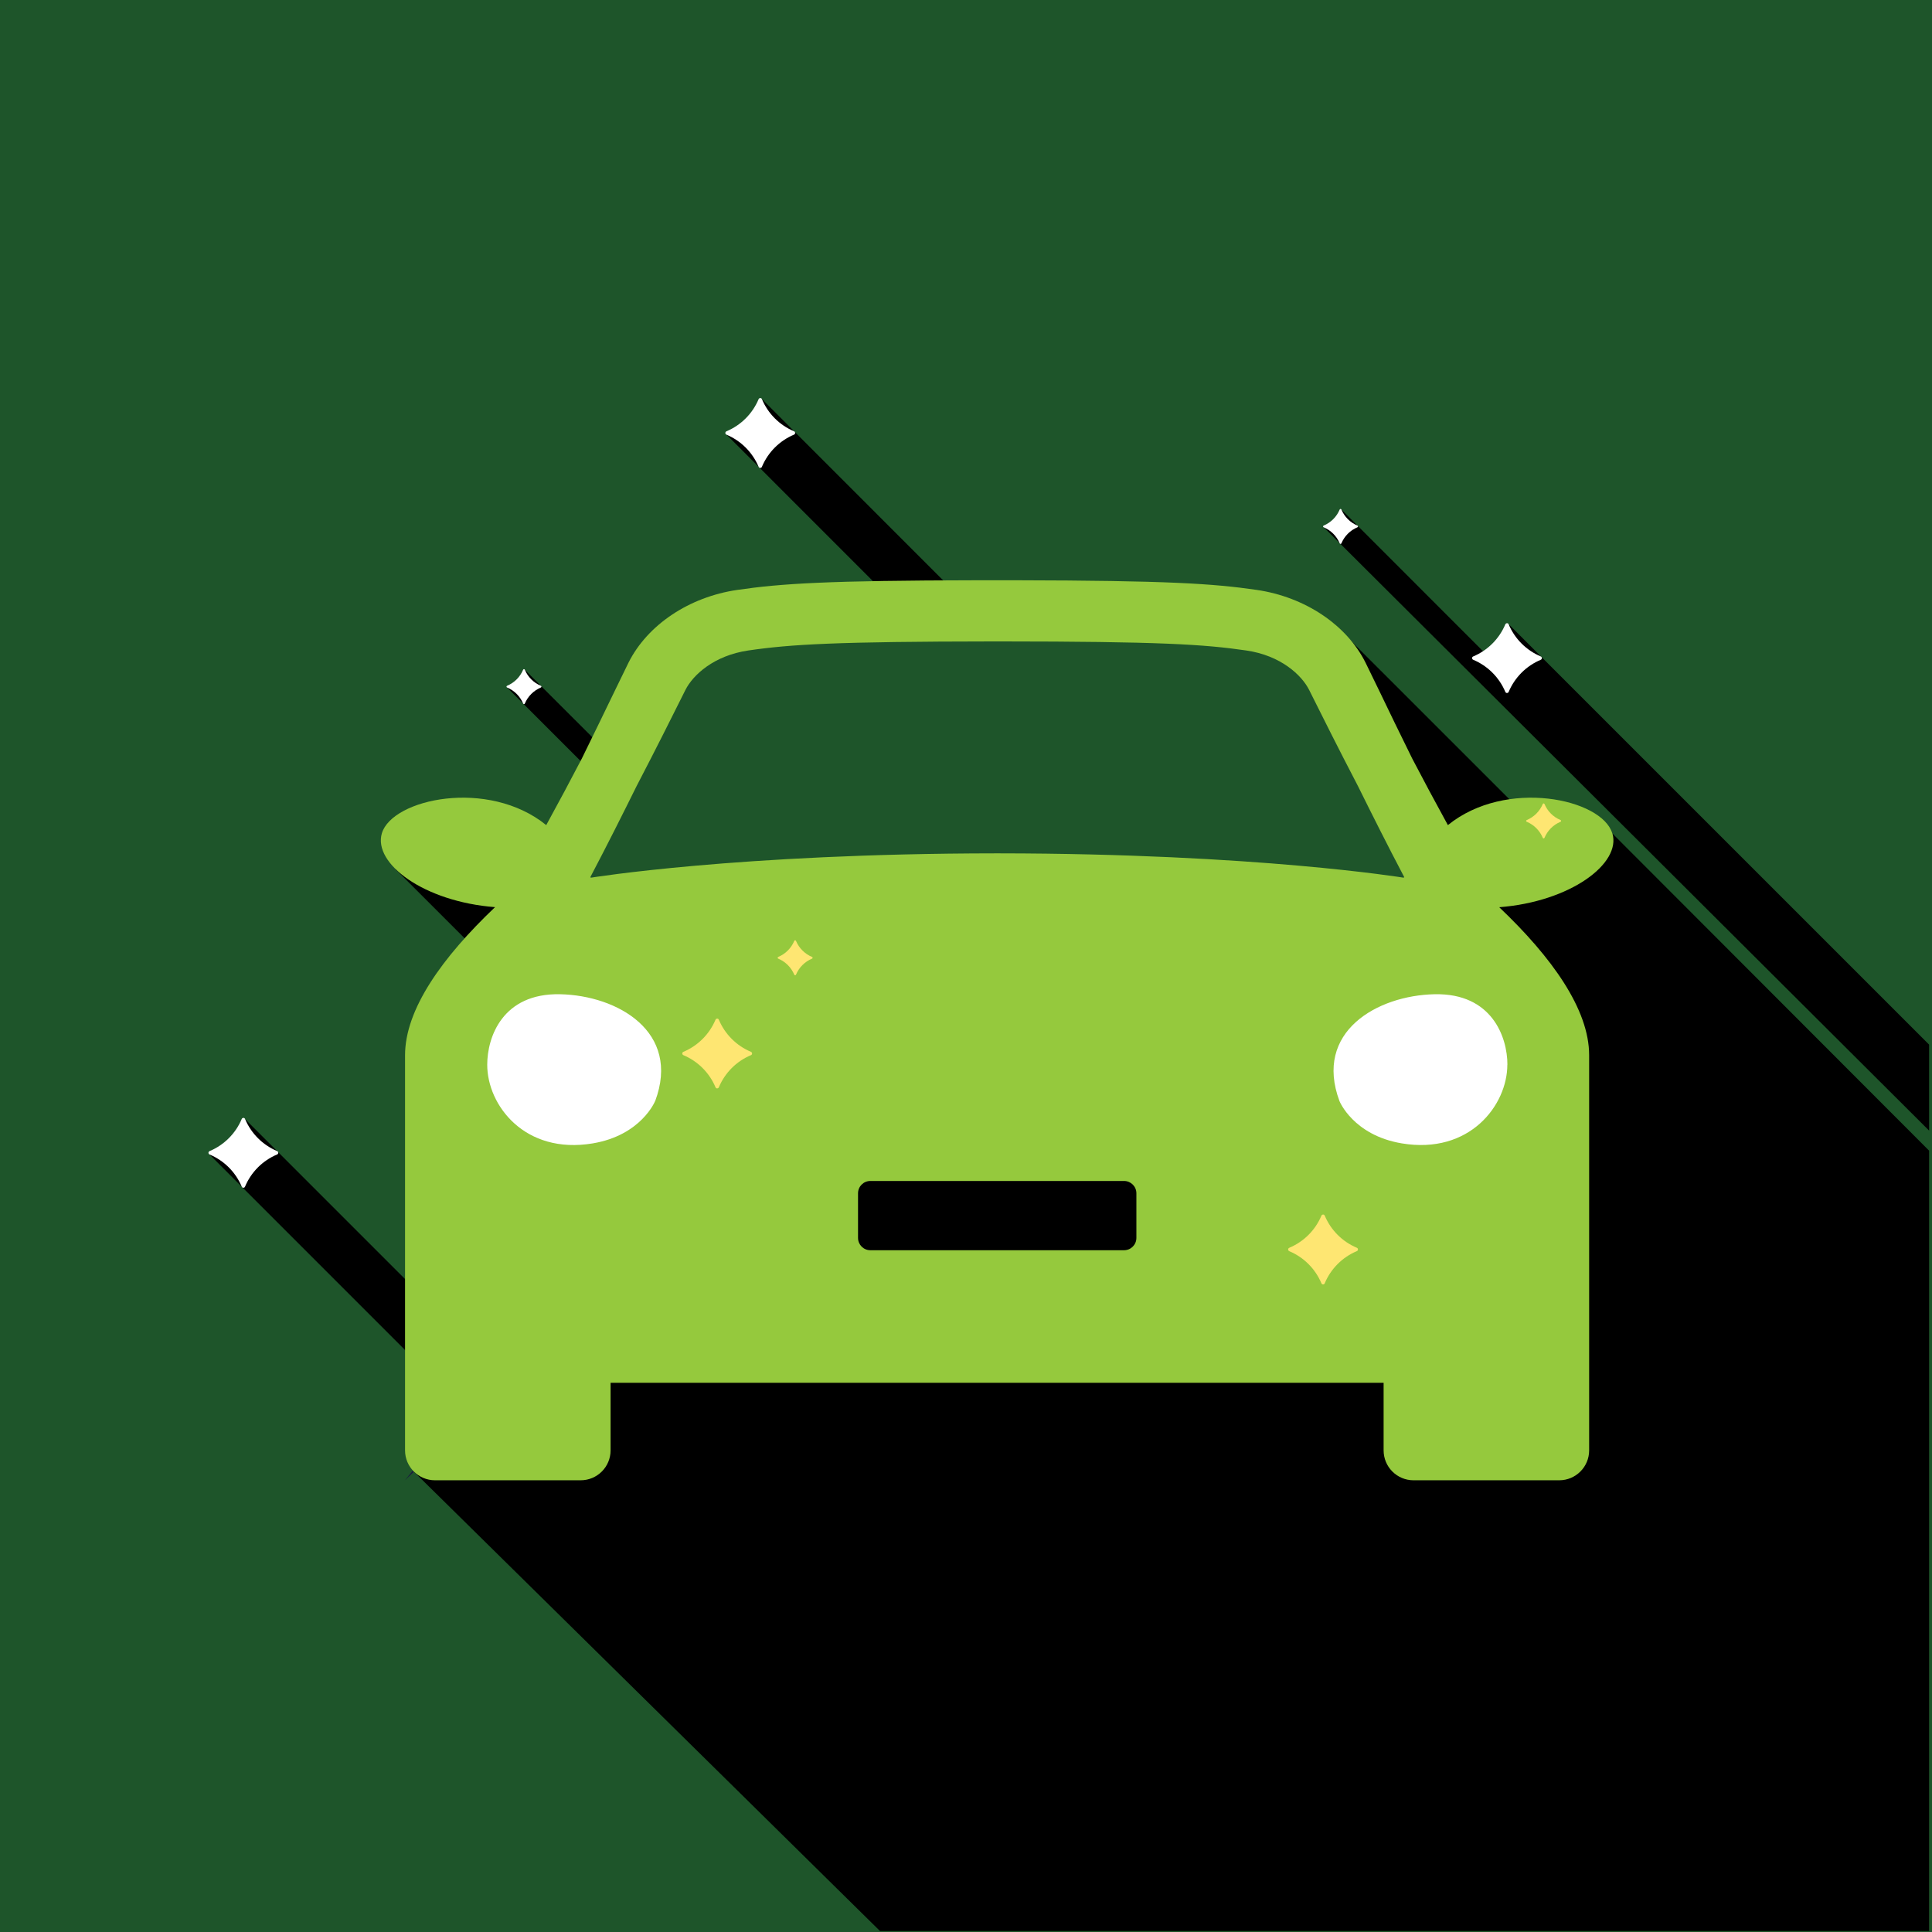
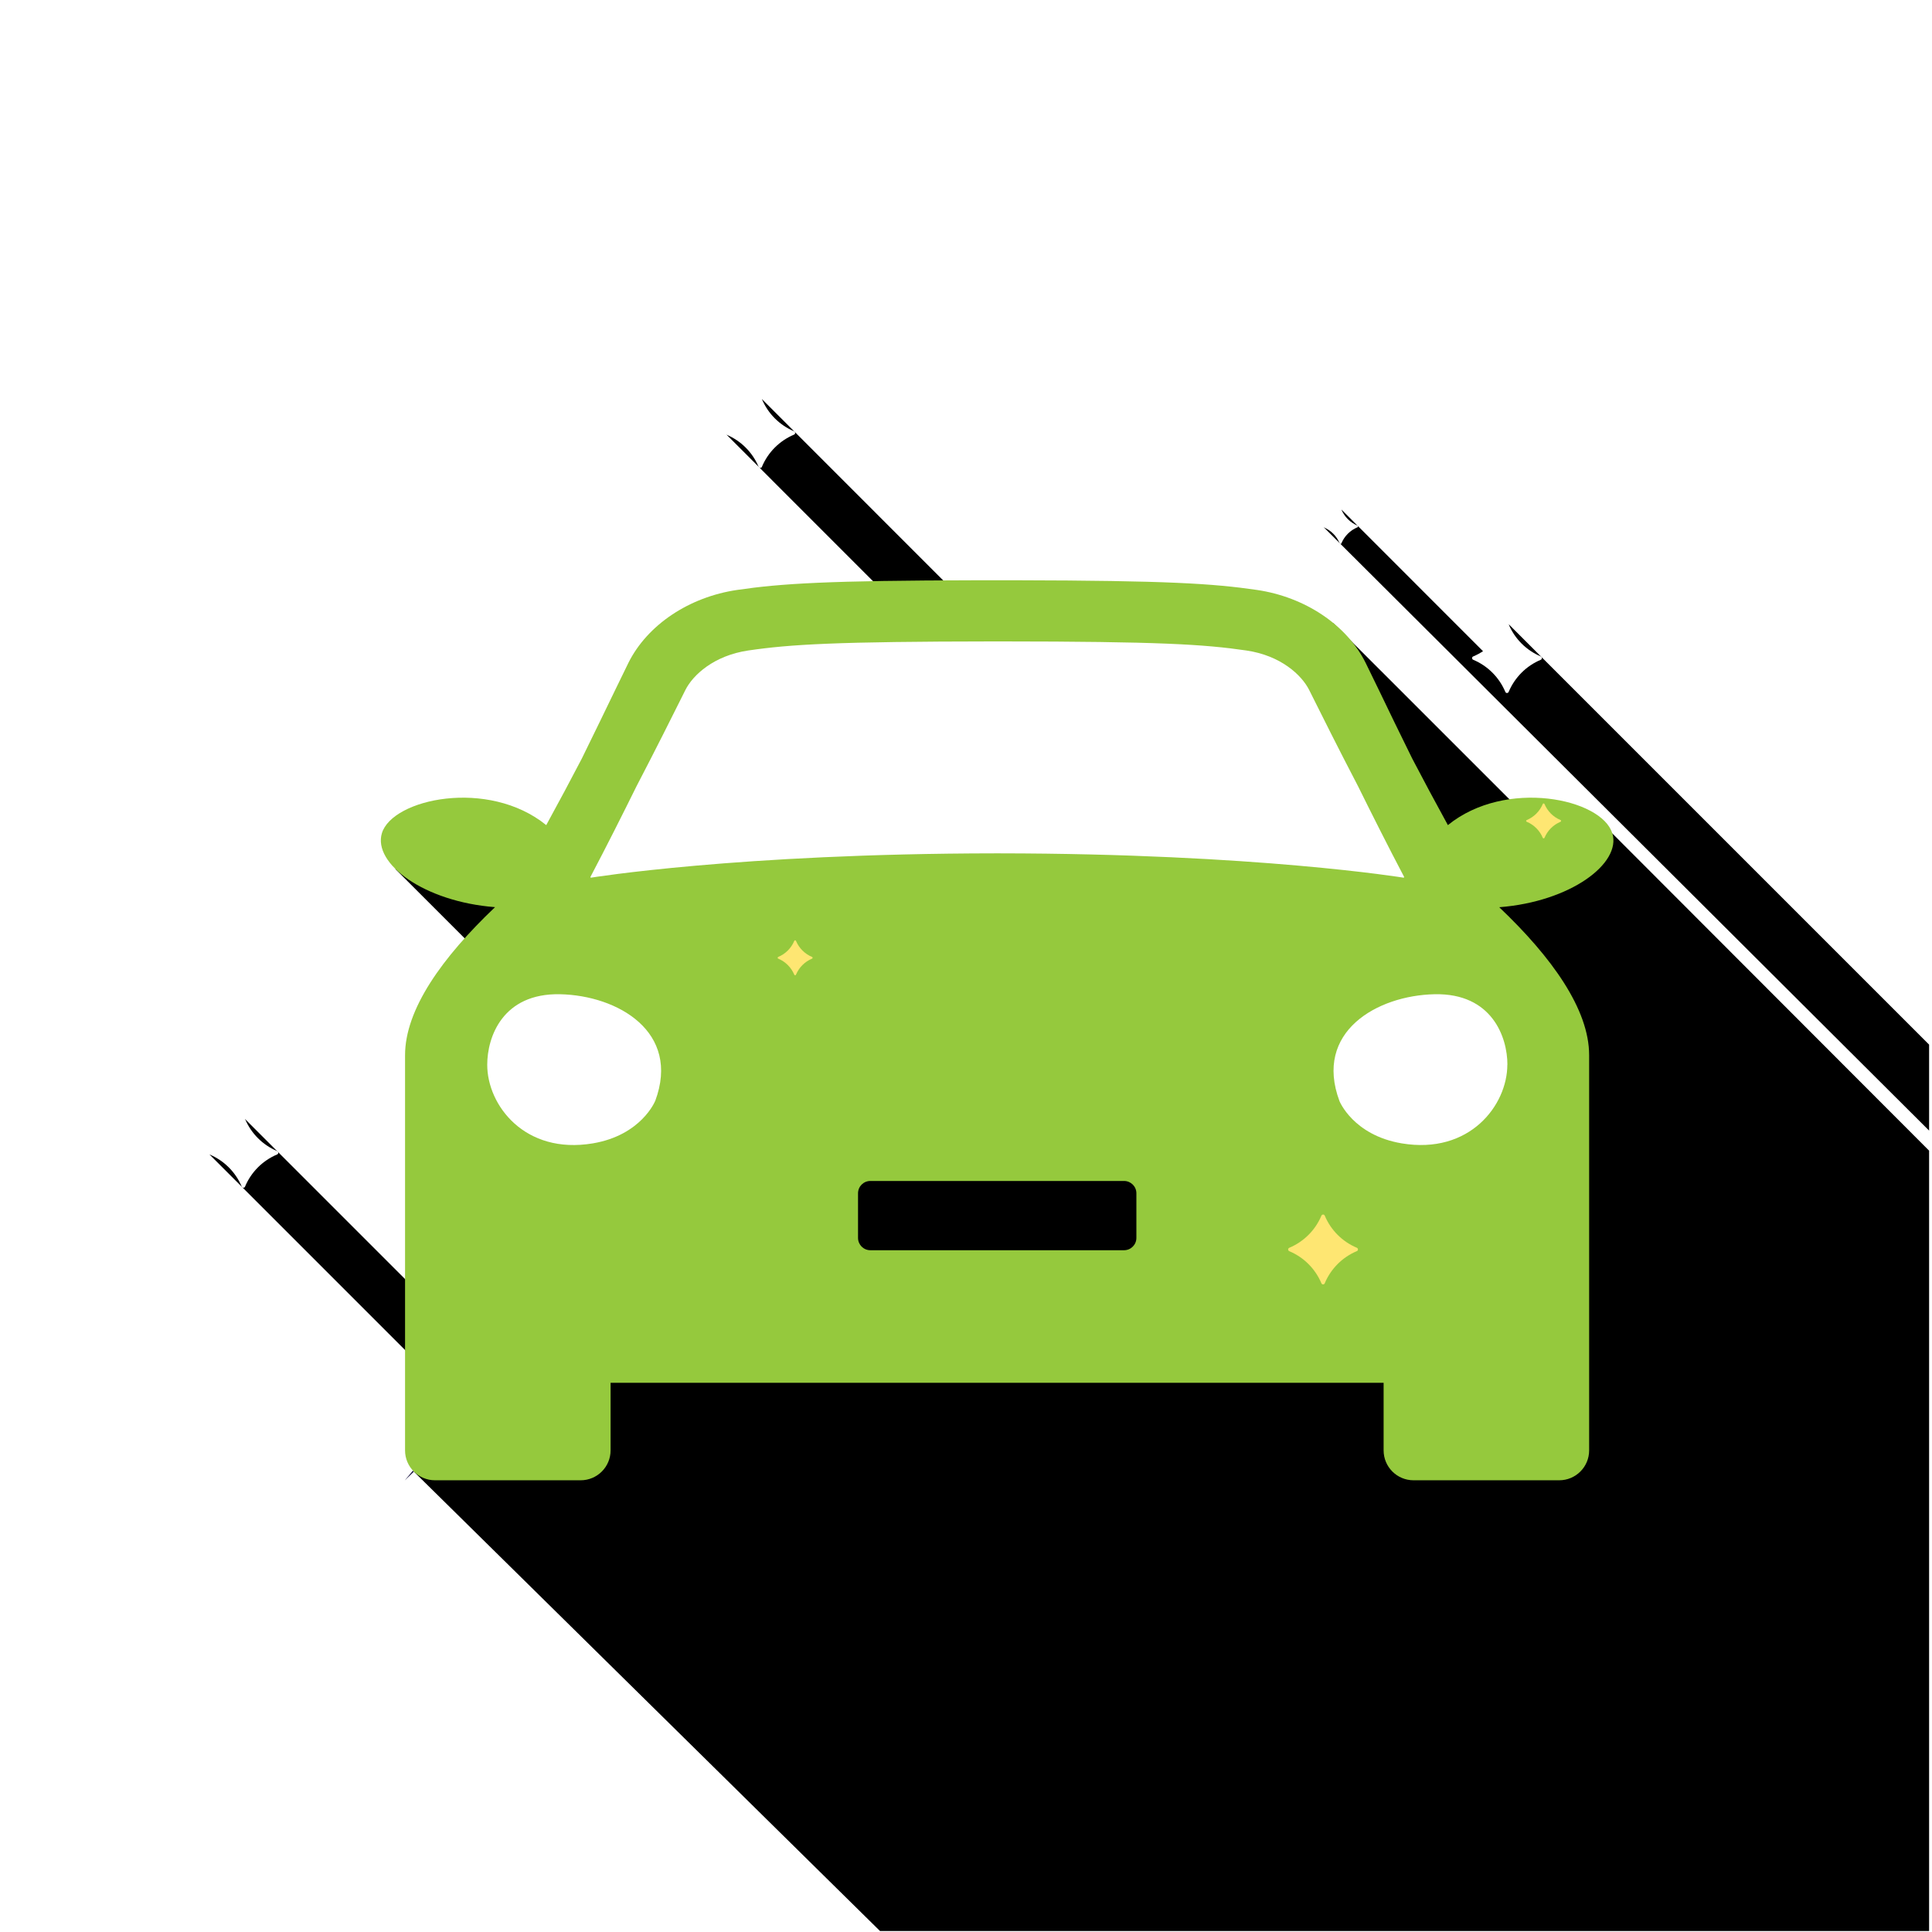
<svg xmlns="http://www.w3.org/2000/svg" id="Layer_1" data-name="Layer 1" viewBox="0 0 260 260">
  <defs>
    <clipPath id="clippath">
      <rect x="28.05" y="53.56" width="231.56" height="218.44" style="fill: none; stroke-width: 0px;" />
    </clipPath>
  </defs>
  <g id="Group_274" data-name="Group 274">
    <g id="Group_131" data-name="Group 131">
-       <rect id="Rectangle_149" data-name="Rectangle 149" x="0" width="260" height="260" style="fill: #1e552a; stroke-width: 0px;" />
      <g id="Group_165" data-name="Group 165">
        <path id="Path_220" data-name="Path 220" d="m176.92,86.32l16.29,31.8-40.31,17.62-41.12,10.79-47.7-32.02-10.88,2.43,42.64,42.64-40.13,38.48,62.72,61.81h141.18v-105.02l-42.63-42.69h-9.23v.02s-28.33-28.32-28.33-28.32l-2.49,2.47Z" style="stroke-width: 0px;" />
        <path id="Path_221" data-name="Path 221" d="m54.48,199.22l1.22-1.17-.14-.13-1.09,1.31Z" style="fill: #1a1542; stroke-width: 0px;" />
        <path id="Path_222" data-name="Path 222" d="m32.21,155.58l-4.01-.21,31.87,31.87,1.4-2.19.35-5.61-28.85-28.85-.77,4.99Z" style="stroke-width: 0px;" />
-         <path id="Path_223" data-name="Path 223" d="m68.24,92.52l13.85,13.85,1.62-1.08-3.12-5.2-9.97-9.96-.11,1.76-2.27.63Z" style="stroke-width: 0px;" />
        <path id="Path_224" data-name="Path 224" d="m102.31,57.46l-4.55,1.02,22.27,22.28,2.81-.65,6.86.77-27.16-27.17-.23,3.75Z" style="stroke-width: 0px;" />
        <rect id="Rectangle_214" data-name="Rectangle 214" x="62.18" y="131.24" width="145.56" height="25.35" style="fill: #fff; stroke-width: 0px;" />
        <g id="Group_164" data-name="Group 164">
          <g style="clip-path: url(#clippath);">
            <g id="Group_163" data-name="Group 163">
              <path id="Path_225" data-name="Path 225" d="m216.97,112.14c-1.39-4.65-14.32-7.43-22.12-1.1-1.69-3.08-3.32-6.12-4.79-8.94-1.74-3.51-3.25-6.65-4.41-9.06-.83-1.71-1.47-3.04-1.88-3.86-2.54-5.09-8.15-8.84-14.63-9.79-5.9-.86-12.1-1.26-32.4-1.3h-5.13c-20.3.03-26.5.44-32.4,1.3-6.48.95-12.08,4.7-14.63,9.79-.41.82-1.05,2.15-1.88,3.86-1.16,2.4-2.68,5.54-4.41,9.06-1.47,2.82-3.09,5.86-4.78,8.94-7.8-6.33-20.73-3.55-22.12,1.1-1.21,4.06,5.65,9.2,15.23,9.94-7.1,6.75-12.11,13.74-12.11,19.93v53.18c0,2.22,1.81,4.02,4.03,4.02h19.6c2.23,0,4.03-1.8,4.03-4.03v-9.09h104.03v9.09c0,2.23,1.8,4.03,4.03,4.03h19.6c2.23,0,4.03-1.8,4.03-4.03v-53.17c0-6.18-5.01-13.18-12.1-19.92,9.58-.74,16.44-5.88,15.23-9.94m-128.83,36.03s-1.85,4.59-8.38,5.69c-9.16,1.54-14.22-5.14-14.21-10.59,0-3.7,2.05-9.64,9.8-9.48s16.28,5.06,12.8,14.38m64.76,18.41c0,.92-.74,1.66-1.66,1.66h-34.14c-.92,0-1.66-.74-1.66-1.66v-6c0-.92.74-1.66,1.66-1.66h34.14c.92,0,1.66.74,1.66,1.66h0s0,6.01,0,6.01Zm-18.48-51.75h-.49c-34.67.03-54.47,3.28-54.47,3.28,0,0-.01-.04-.03-.11,2.23-4.24,4.34-8.44,6.2-12.2,2.71-5.2,4.9-9.6,6.06-11.92l.51-1.02c1.02-2.04,3.85-4.65,8.47-5.33,5.67-.83,11.78-1.2,33.03-1.22h.96c21.25.01,27.36.39,33.03,1.22,4.62.67,7.45,3.29,8.47,5.33l.51,1.02c1.16,2.32,3.35,6.72,6.06,11.92,1.86,3.76,3.97,7.96,6.2,12.2-.02.07-.04.11-.04.11,0,0-19.79-3.25-54.46-3.28m68.39,28.44c0,5.44-5.06,12.12-14.21,10.59-6.54-1.1-8.38-5.69-8.38-5.69-3.48-9.32,5.06-14.22,12.8-14.38s9.8,5.79,9.8,9.48" style="fill: #95c93d; stroke-width: 0px;" />
              <path id="Path_226" data-name="Path 226" d="m102.54,62.81c.82-1.95,2.37-3.5,4.32-4.32.13-.05.18-.19.13-.32-.02-.06-.07-.11-.13-.13-1.95-.82-3.5-2.37-4.32-4.32-.05-.13-.19-.19-.32-.13-.06.02-.11.07-.13.13-.82,1.95-2.37,3.5-4.32,4.32-.13.05-.19.19-.14.32.02.06.07.11.14.14,1.95.82,3.5,2.37,4.32,4.32.05.13.19.19.32.13.06-.02.11-.07.13-.13" style="fill: #fff; stroke-width: 0px;" />
              <path id="Path_227" data-name="Path 227" d="m178.28,172.69c.82-1.95,2.37-3.5,4.32-4.32.13-.05.18-.19.13-.32-.02-.06-.07-.11-.13-.13-1.95-.82-3.5-2.37-4.32-4.32-.05-.13-.19-.19-.32-.13-.06.02-.11.07-.13.13-.82,1.95-2.37,3.5-4.32,4.32-.13.05-.19.19-.14.32.02.06.07.11.14.14,1.95.82,3.5,2.37,4.32,4.32.05.13.19.19.32.13.06-.02.11-.07.13-.13" style="fill: #fee672; stroke-width: 0px;" />
-               <path id="Path_228" data-name="Path 228" d="m96.74,146.32c.82-1.95,2.37-3.51,4.32-4.32.13-.05.19-.19.13-.32-.02-.06-.07-.11-.13-.13-1.95-.82-3.5-2.37-4.32-4.32-.05-.13-.19-.19-.32-.13-.06.02-.11.07-.13.13-.82,1.95-2.37,3.5-4.32,4.32-.13.05-.19.19-.13.32.02.06.07.11.13.13,1.95.82,3.5,2.37,4.32,4.32.05.13.19.19.32.13.06-.02.11-.07.13-.13" style="fill: #fee672; stroke-width: 0px;" />
-               <path id="Path_229" data-name="Path 229" d="m70.63,94.68c.41-.98,1.19-1.75,2.16-2.16.06-.03.09-.1.07-.16-.01-.03-.04-.05-.07-.07-.98-.41-1.75-1.18-2.16-2.16-.03-.06-.1-.09-.16-.07-.03.01-.05.04-.07.07-.41.98-1.18,1.75-2.16,2.16-.06.03-.09.1-.07.16.01.03.04.05.07.07.98.41,1.75,1.18,2.16,2.16.03.06.1.09.16.07.03-.01.05-.04.07-.07" style="fill: #fff; stroke-width: 0px;" />
              <path id="Path_230" data-name="Path 230" d="m107.12,131.17c.41-.98,1.18-1.75,2.16-2.16.06-.03.09-.1.07-.16-.01-.03-.04-.05-.07-.07-.98-.41-1.75-1.19-2.16-2.16-.03-.06-.1-.09-.16-.07-.03.01-.05.04-.07.07-.41.98-1.18,1.75-2.16,2.16-.06.03-.09.1-.07.16.01.03.04.05.07.07.98.41,1.75,1.18,2.16,2.16.03.06.1.09.16.07.03-.01.05-.04.07-.07" style="fill: #fee672; stroke-width: 0px;" />
              <path id="Path_231" data-name="Path 231" d="m207.85,112.75c.41-.98,1.18-1.75,2.16-2.16.06-.03.09-.1.07-.16-.01-.03-.04-.05-.07-.07-.98-.41-1.75-1.18-2.16-2.16-.03-.06-.1-.09-.16-.07-.03.01-.05.04-.07.07-.41.98-1.18,1.75-2.16,2.16-.06.03-.09.1-.07.16.01.03.04.05.07.07.98.41,1.75,1.18,2.16,2.16.03.06.1.09.16.07.03-.01.05-.04.07-.07" style="fill: #fee672; stroke-width: 0px;" />
              <path id="Path_232" data-name="Path 232" d="m32.98,159.68c.82-1.95,2.37-3.5,4.32-4.32.13-.05.18-.19.13-.32-.02-.06-.07-.11-.13-.13-1.95-.82-3.5-2.37-4.32-4.32-.05-.13-.19-.19-.32-.13-.06.02-.11.07-.13.13-.82,1.95-2.37,3.5-4.32,4.32-.13.05-.19.19-.14.32.02.06.07.11.14.14,1.95.82,3.5,2.37,4.32,4.32.05.13.19.19.32.13.06-.02.11-.07.13-.13" style="fill: #fff; stroke-width: 0px;" />
              <path id="Path_233" data-name="Path 233" d="m259.61,140.58l-56.57-56.57-.23,4.55-1.07,1.24-21.22-21.23-.11,1.82-2.27.56,81.47,81.2" style="stroke-width: 0px;" />
              <path id="Path_234" data-name="Path 234" d="m203.03,93.11c.82-1.95,2.37-3.5,4.32-4.32.13-.05.19-.19.13-.32-.02-.06-.07-.11-.13-.13-1.95-.82-3.5-2.37-4.32-4.32-.05-.13-.19-.19-.32-.13-.06.02-.11.07-.13.13-.82,1.95-2.37,3.5-4.32,4.32-.13.05-.19.19-.13.32.02.06.07.11.13.13,1.95.82,3.5,2.37,4.32,4.32.05.13.19.19.32.13.06-.02.11-.07.13-.13" style="fill: #fff; stroke-width: 0px;" />
              <path id="Path_235" data-name="Path 235" d="m180.52,73.12c.41-.98,1.18-1.75,2.16-2.16.06-.03.09-.1.07-.16-.01-.03-.04-.05-.07-.07-.98-.41-1.75-1.18-2.16-2.16-.03-.06-.1-.09-.16-.07-.03.01-.05.04-.07.07-.41.98-1.18,1.75-2.16,2.16-.06.03-.09.1-.07.16.01.03.04.05.07.07.98.41,1.75,1.18,2.16,2.16.03.06.1.09.16.07.03-.01.05-.04.07-.07" style="fill: #fff; stroke-width: 0px;" />
            </g>
          </g>
        </g>
      </g>
    </g>
  </g>
</svg>